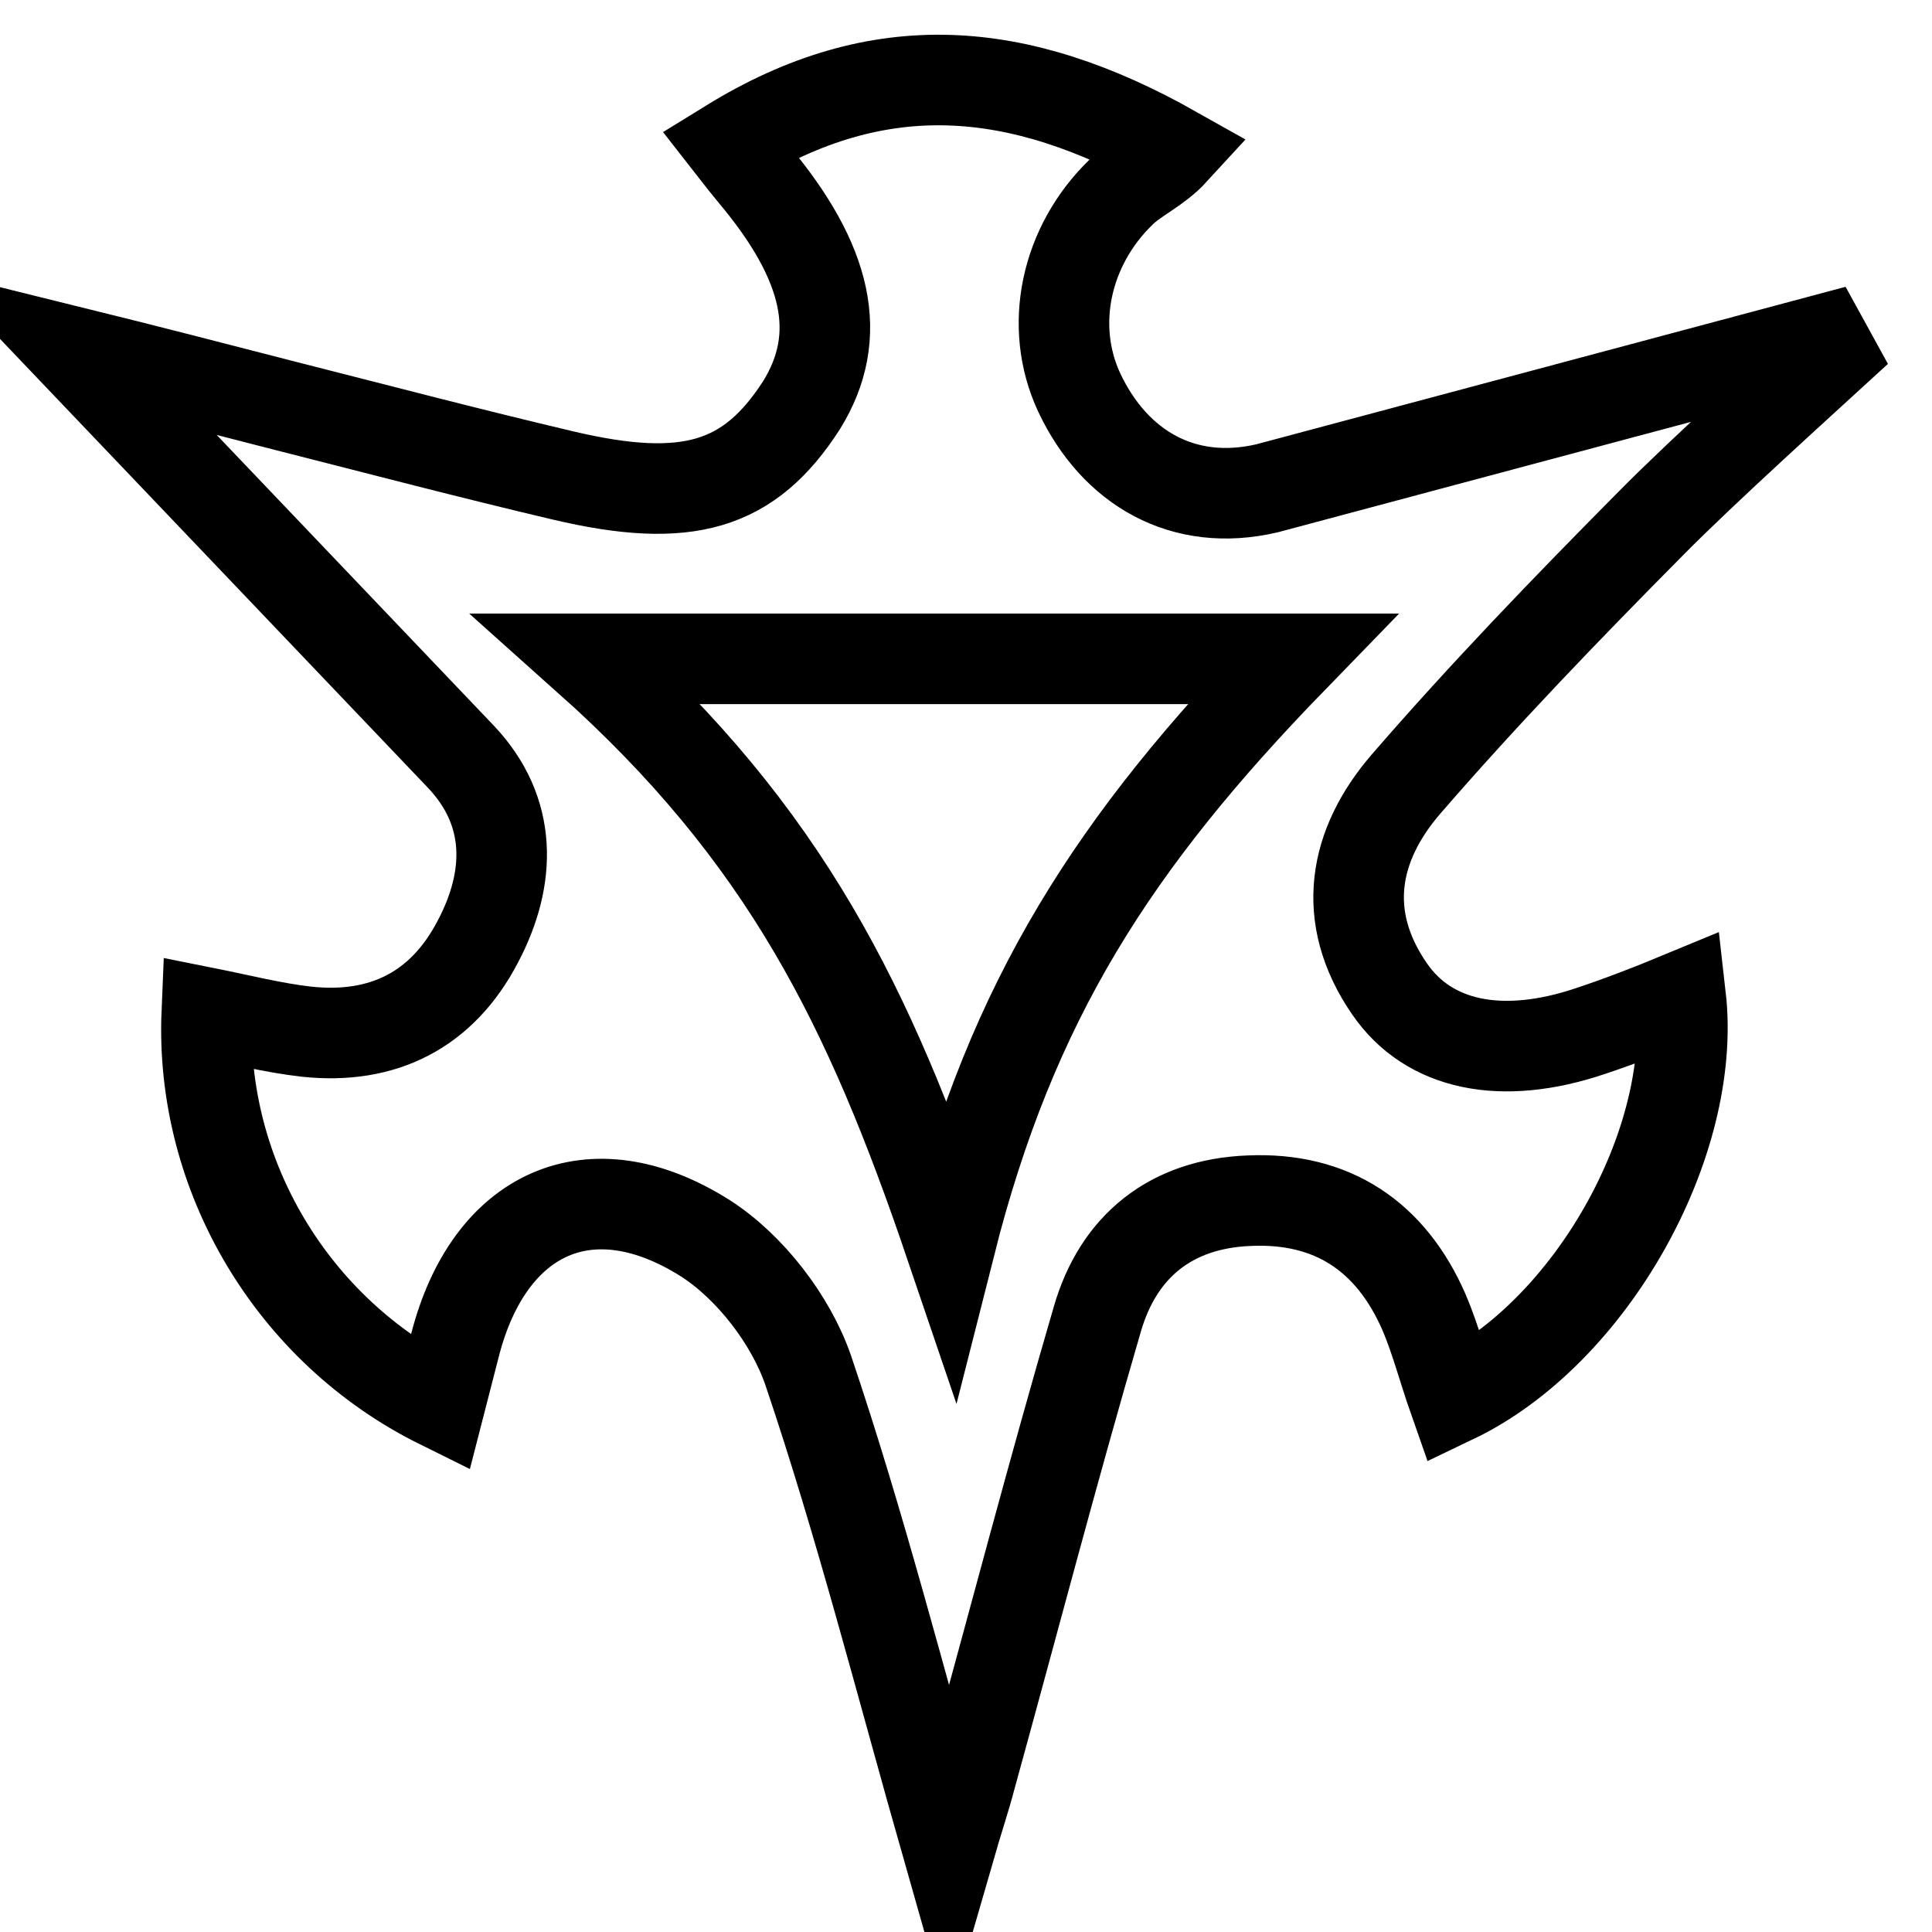
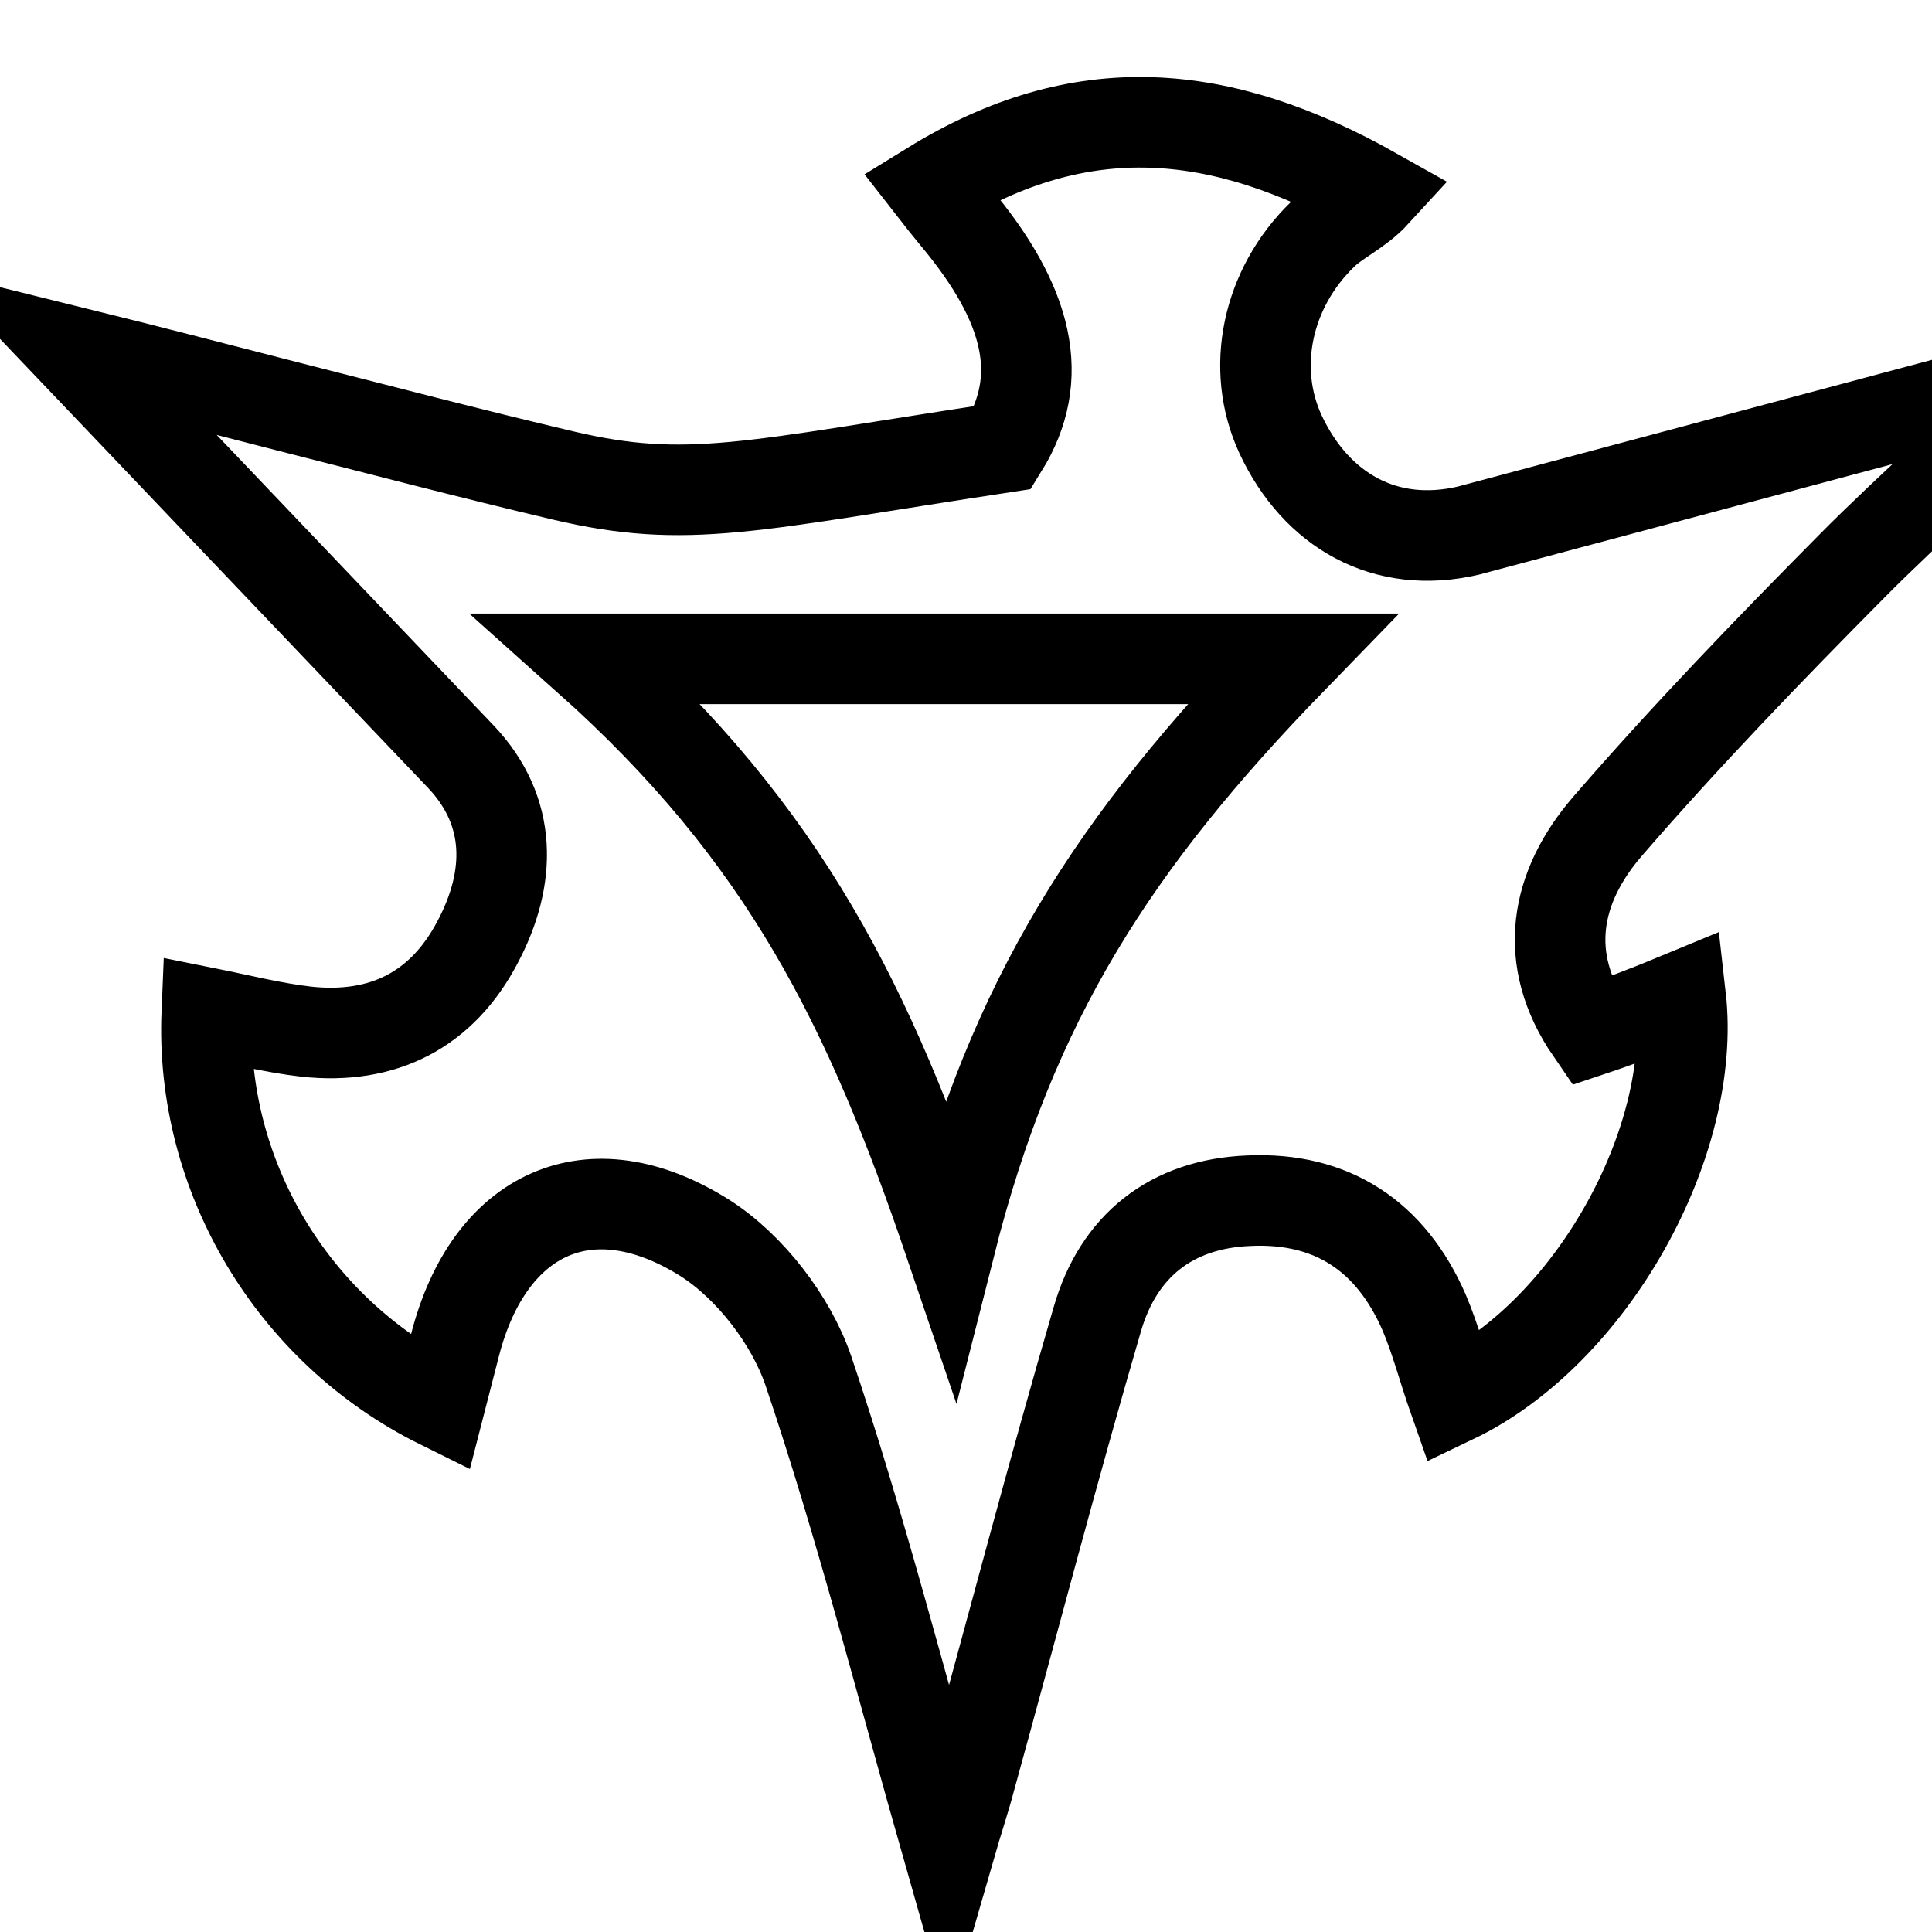
<svg xmlns="http://www.w3.org/2000/svg" version="1.1" x="0px" y="0px" viewBox="0 0 256 256" enable-background="new 0 0 256 256" xml:space="preserve">
  <g>
-     <path stroke-width="12" fill-opacity="0" stroke="#000000" d="M210.8,136.6c-11.8,4-21.5,2-26.7-5.6c-6.6-9.6-4.7-19.1,2.2-27.1c10.3-11.9,21.3-23.3,32.4-34.5 c7-7.1,20-18.8,27.4-25.6l-78.2,20.9c-11.1,2.6-20.2-2.7-24.9-12.7c-4.1-8.8-1.8-19.4,5.5-26.5c1.9-1.9,4.8-3.1,7-5.5 c-20.6-11.6-39-13.1-58.8-0.9c1.4,1.8,2.3,2.9,3.2,4c9.8,11.7,12,21.4,6.3,30.6C99.3,64.4,91.1,66.9,74.6,63 c-12.3-2.9-24.5-6.1-36.7-9.2c-9.3-2.4-18.6-4.8-27.9-7.1l51.1,53.6c6.8,7.2,6.7,16,2.2,24.5c-4.7,9-12.5,13-22.7,11.9 c-4.4-0.5-8.7-1.6-13.2-2.5c-0.9,21.5,11.3,42.1,30.9,51.8c0.8-3.1,1.4-5.5,2-7.8c4.5-17.5,17.9-23.8,33.2-14.1 c5.9,3.8,11.3,10.8,13.6,17.5c6.9,20.4,12.2,41.3,18.6,63.8c1.3-4.5,2.2-7.1,2.9-9.8c5.6-20.3,10.9-40.6,16.8-60.8 c2.8-9.7,9.8-15.3,20.1-15.7c11-0.5,18.8,4.7,23.2,14.8c1.5,3.5,2.6,7.7,3.9,11.4c18.2-8.7,32.3-33.9,30.1-53.2 C218.6,133.8,214.7,135.3,210.8,136.6z M125.9,164.9c-10.7-31.5-21.8-54.2-48-77.6c31.6,0,61.5,0,93.3,0 C147.6,111.6,134.1,132.5,125.9,164.9z" />
+     <path stroke-width="12" fill-opacity="0" stroke="#000000" d="M210.8,136.6c-6.6-9.6-4.7-19.1,2.2-27.1c10.3-11.9,21.3-23.3,32.4-34.5 c7-7.1,20-18.8,27.4-25.6l-78.2,20.9c-11.1,2.6-20.2-2.7-24.9-12.7c-4.1-8.8-1.8-19.4,5.5-26.5c1.9-1.9,4.8-3.1,7-5.5 c-20.6-11.6-39-13.1-58.8-0.9c1.4,1.8,2.3,2.9,3.2,4c9.8,11.7,12,21.4,6.3,30.6C99.3,64.4,91.1,66.9,74.6,63 c-12.3-2.9-24.5-6.1-36.7-9.2c-9.3-2.4-18.6-4.8-27.9-7.1l51.1,53.6c6.8,7.2,6.7,16,2.2,24.5c-4.7,9-12.5,13-22.7,11.9 c-4.4-0.5-8.7-1.6-13.2-2.5c-0.9,21.5,11.3,42.1,30.9,51.8c0.8-3.1,1.4-5.5,2-7.8c4.5-17.5,17.9-23.8,33.2-14.1 c5.9,3.8,11.3,10.8,13.6,17.5c6.9,20.4,12.2,41.3,18.6,63.8c1.3-4.5,2.2-7.1,2.9-9.8c5.6-20.3,10.9-40.6,16.8-60.8 c2.8-9.7,9.8-15.3,20.1-15.7c11-0.5,18.8,4.7,23.2,14.8c1.5,3.5,2.6,7.7,3.9,11.4c18.2-8.7,32.3-33.9,30.1-53.2 C218.6,133.8,214.7,135.3,210.8,136.6z M125.9,164.9c-10.7-31.5-21.8-54.2-48-77.6c31.6,0,61.5,0,93.3,0 C147.6,111.6,134.1,132.5,125.9,164.9z" />
  </g>
</svg>